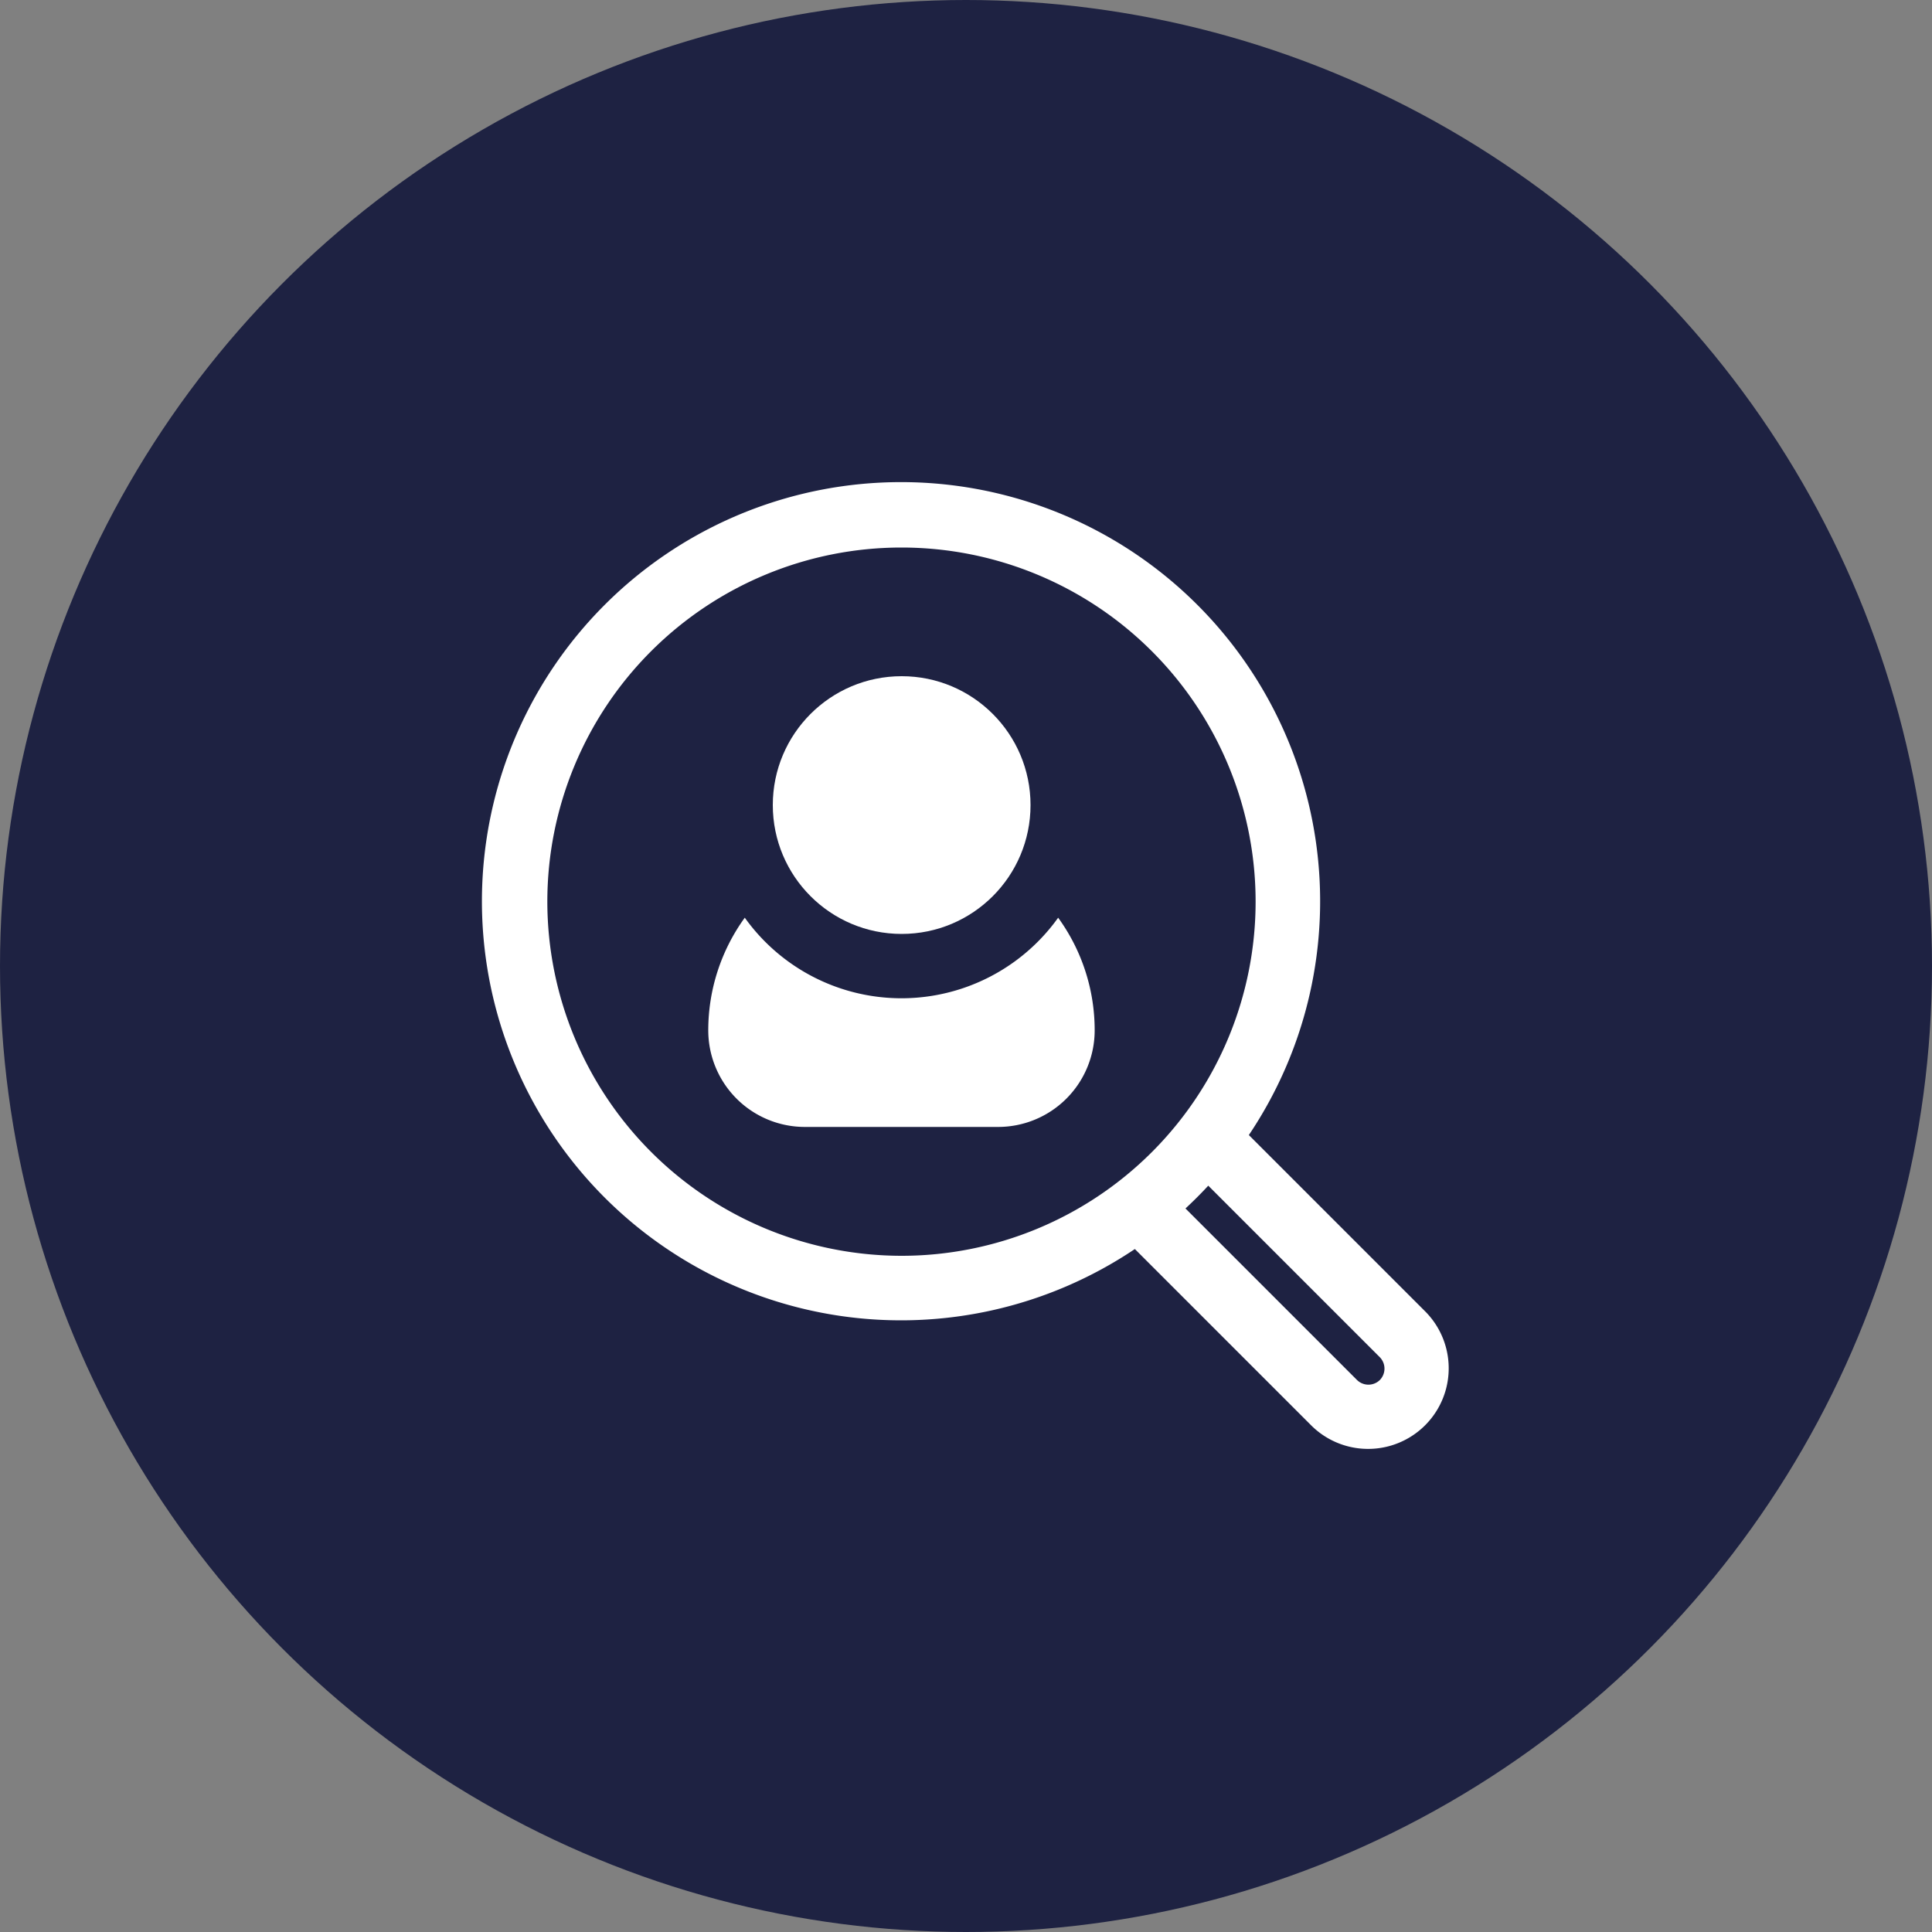
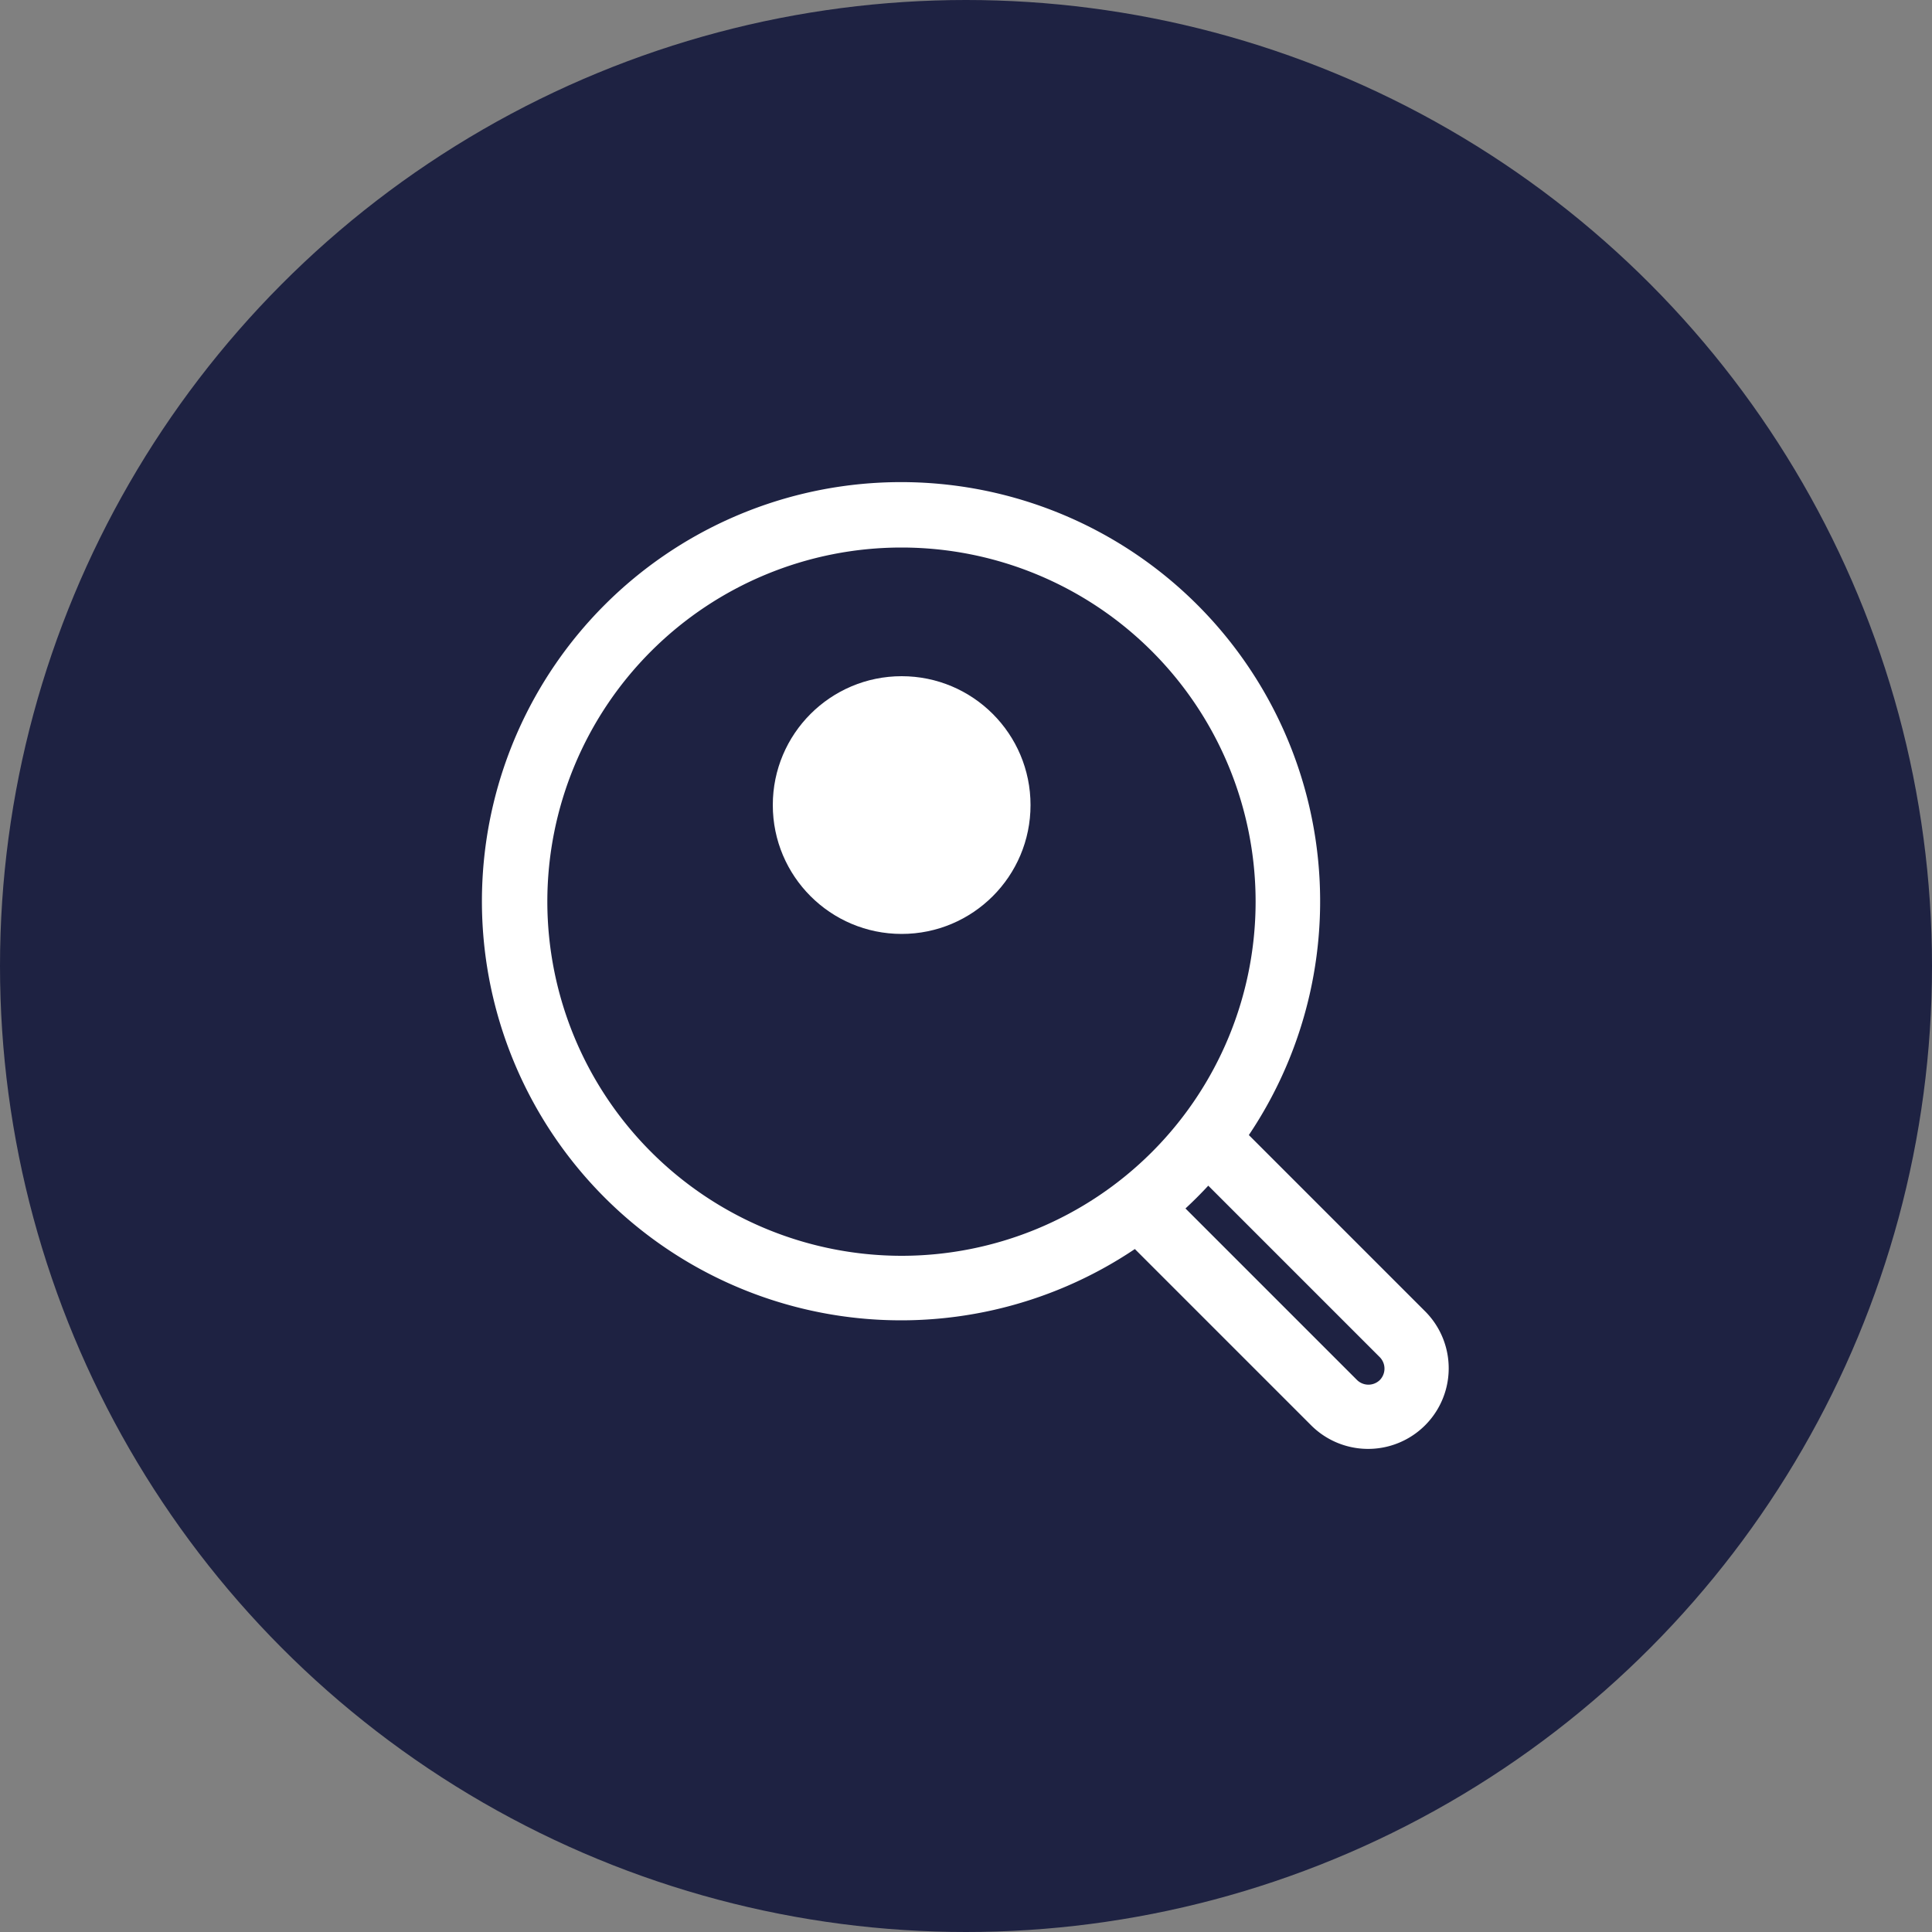
<svg xmlns="http://www.w3.org/2000/svg" id="Layer_1" data-name="Layer 1" width="100" height="100" viewBox="0 0 100 100">
  <rect x="0" y="0" width="100" height="100" fill="#808080" stroke="none" />
  <circle id="Ellipse_18" data-name="Ellipse 18" cx="50" cy="50" r="50" fill="#1e2242" />
  <g id="Group_474" data-name="Group 474">
    <path id="Path_914" data-name="Path 914" d="M73.78,67.89l-9.14-9.14a21.693,21.693,0,1,0-5.9,5.9l9.14,9.14a4.172,4.172,0,0,0,5.9-5.9ZM28.33,46.67A18.33,18.33,0,1,1,46.66,65,18.347,18.347,0,0,1,28.33,46.67ZM71.42,71.43a.845.845,0,0,1-1.18,0l-8.88-8.88c.41-.38.8-.77,1.18-1.18l8.88,8.88a.845.845,0,0,1,0,1.18Z" fill="#fff" />
    <g id="Group_473" data-name="Group 473">
      <circle id="Ellipse_19" data-name="Ellipse 19" cx="6.67" cy="6.67" r="6.67" transform="translate(40 35)" fill="#fff" />
-       <path id="Path_915" data-name="Path 915" d="M54.77,47.5a9.971,9.971,0,0,1-16.22,0,9.927,9.927,0,0,0-1.89,5.83,5,5,0,0,0,5,5h10a5,5,0,0,0,5-5A9.9,9.9,0,0,0,54.77,47.5Z" fill="#fff" />
    </g>
  </g>
</svg>